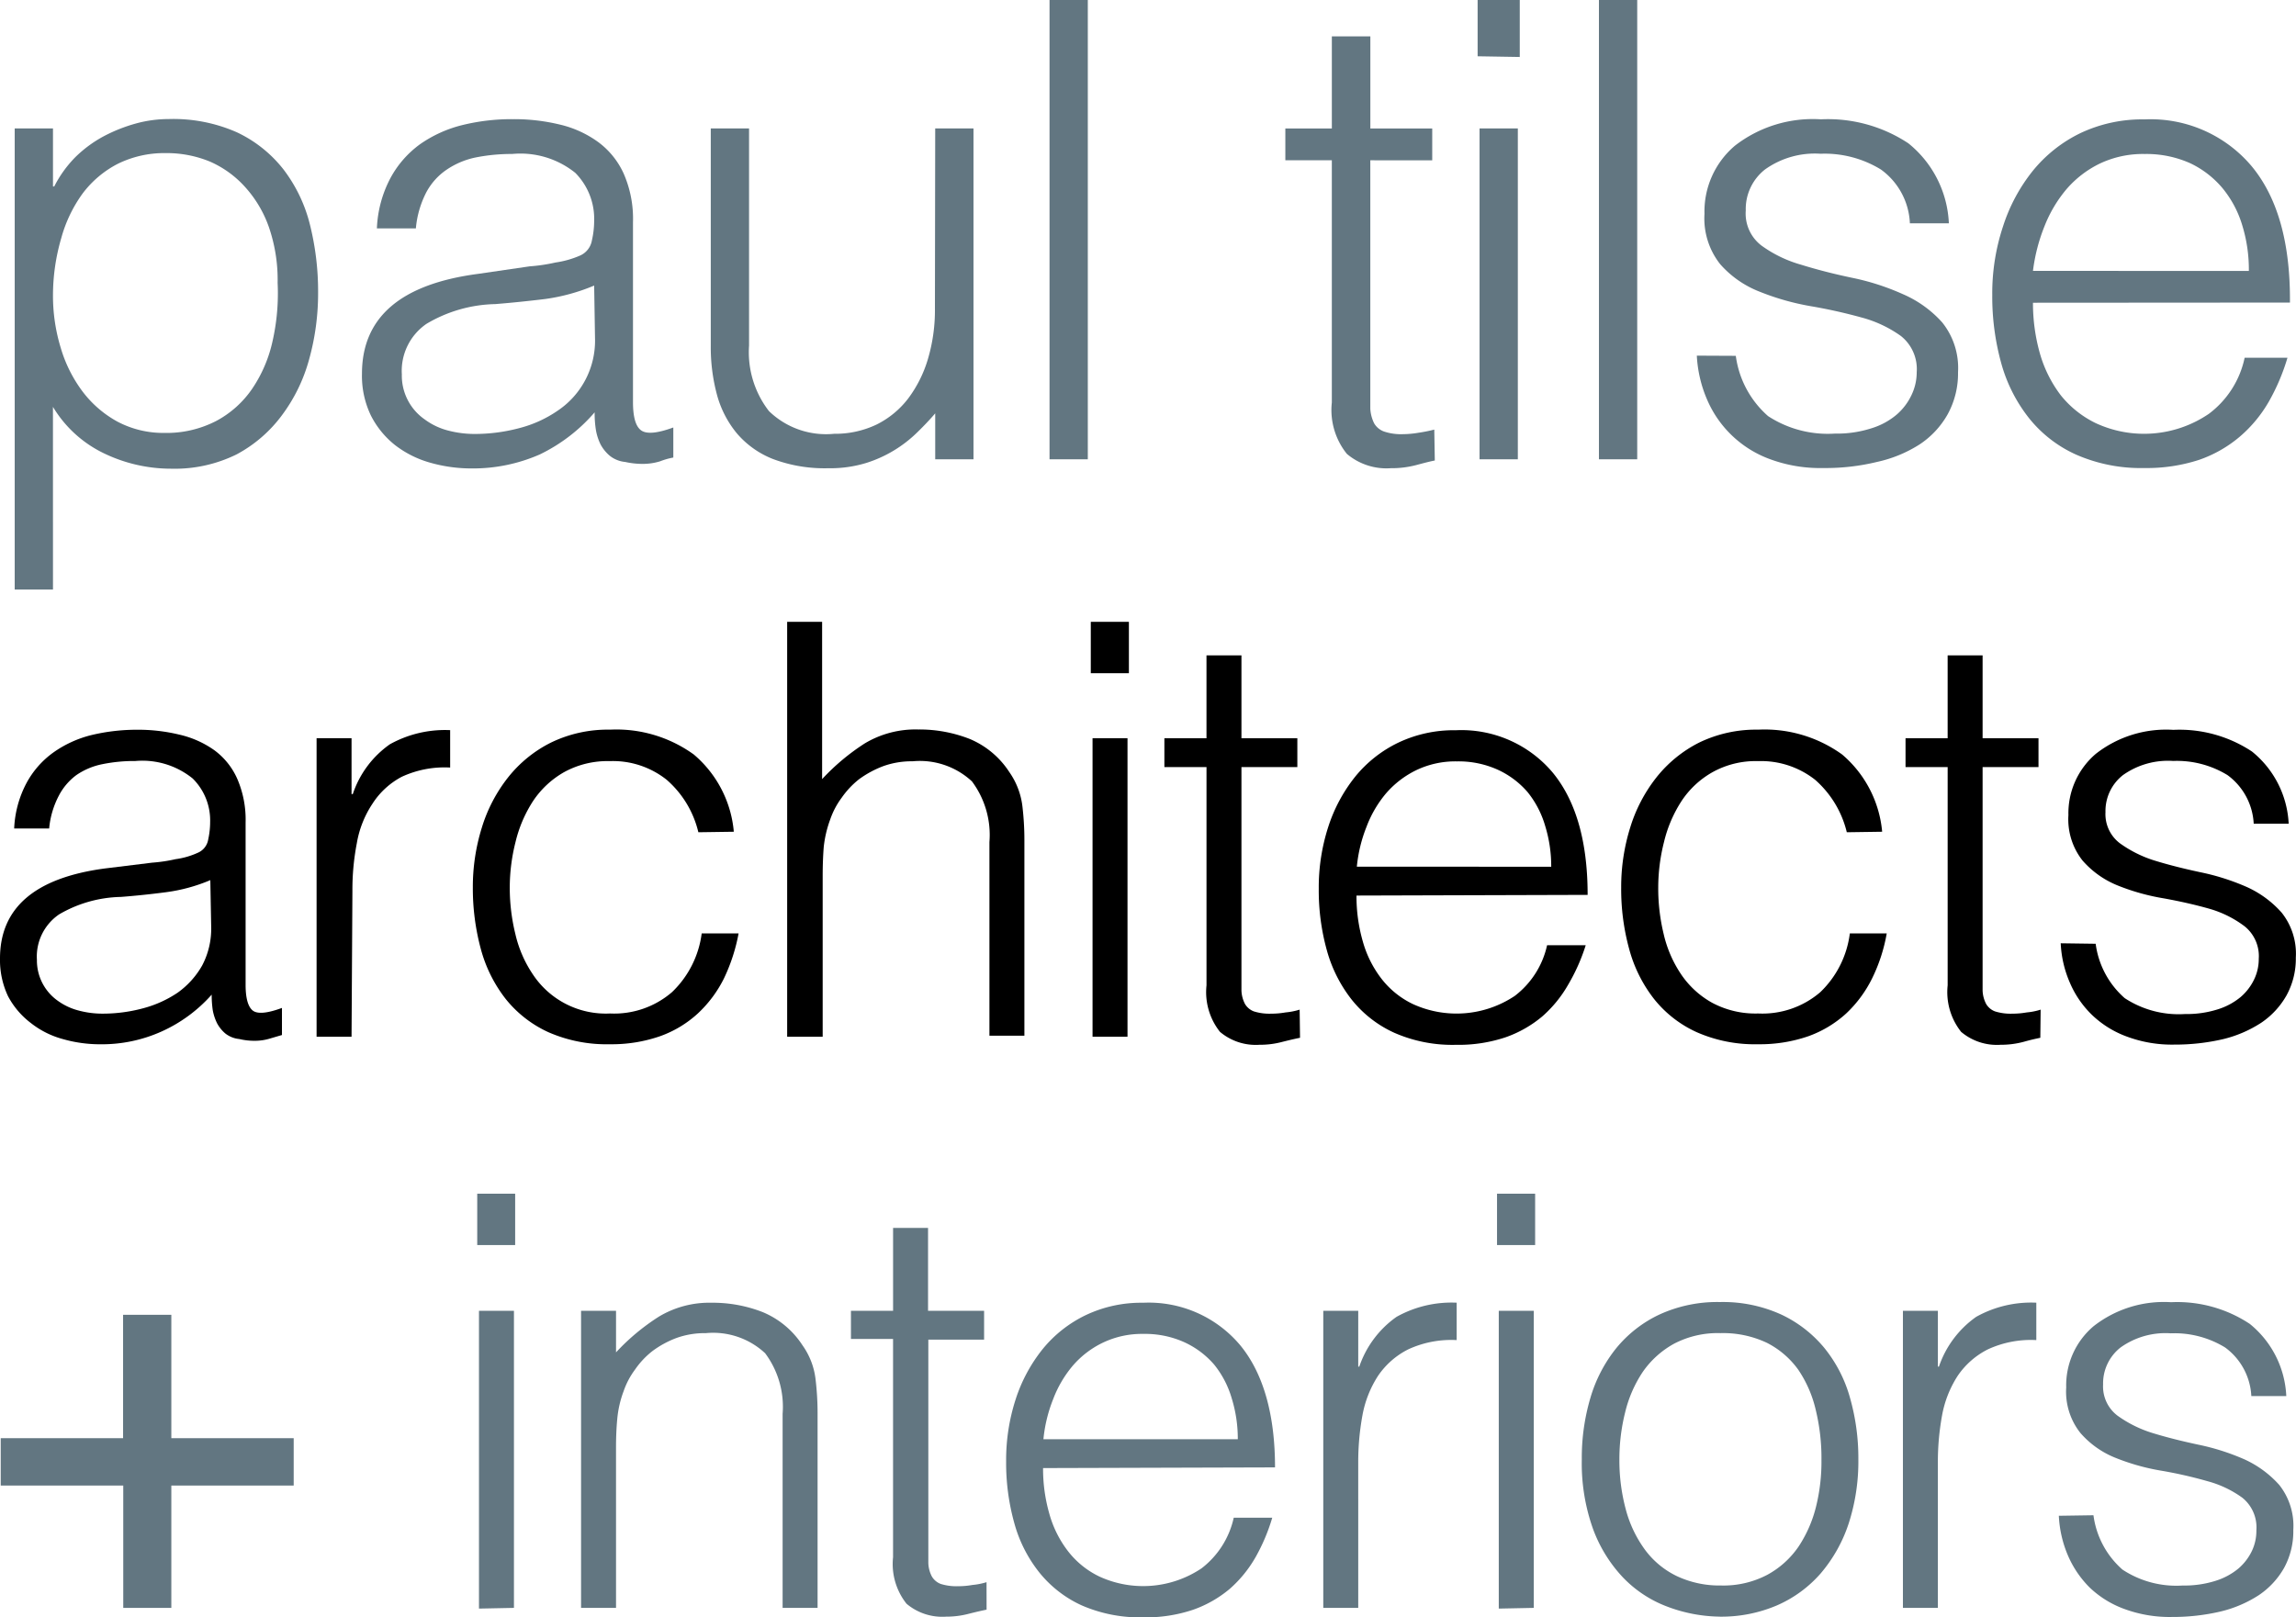
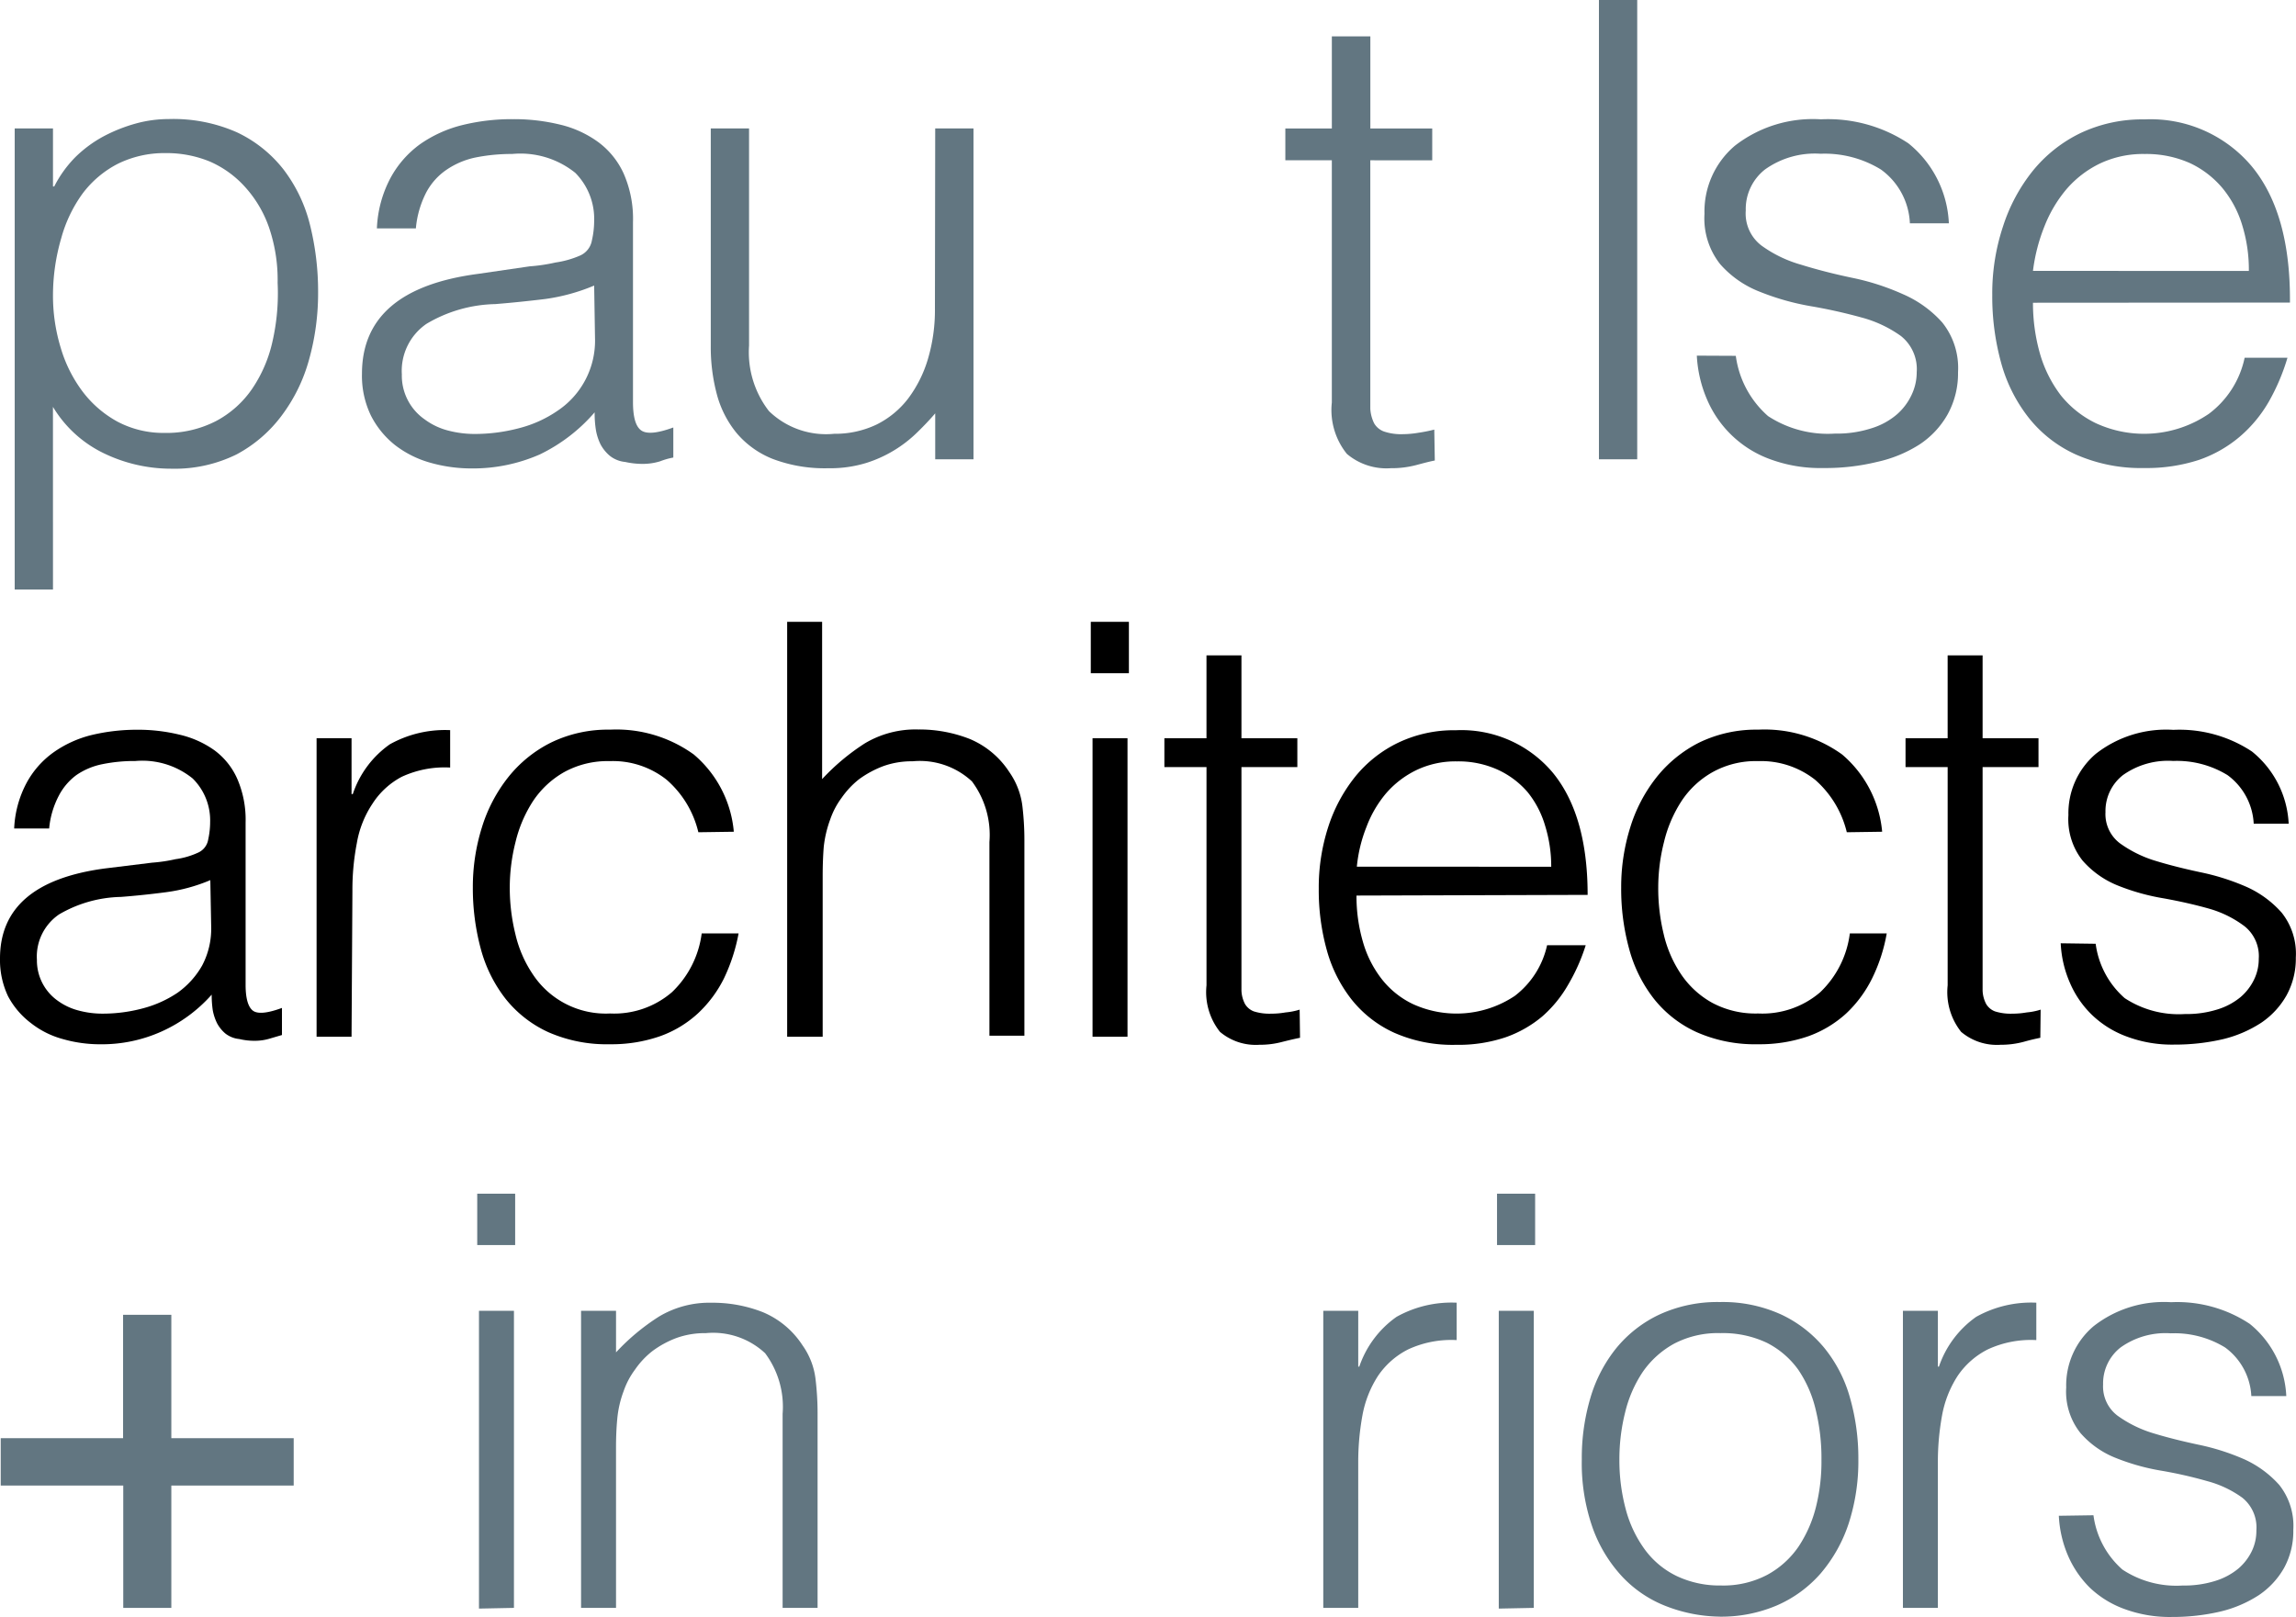
<svg xmlns="http://www.w3.org/2000/svg" width="184.856" height="130.242" viewBox="0 0 184.856 130.242">
  <g id="Group_3" data-name="Group 3" transform="translate(0.001 -0.04)">
    <path id="Path_1" data-name="Path 1" d="M90.622,107.7H87.54V70.572h3.082v4.672h.1a9.444,9.444,0,0,1,1.689-2.35,9.978,9.978,0,0,1,2.308-1.7,12.849,12.849,0,0,1,2.6-1.027,10.007,10.007,0,0,1,2.618-.352,12.666,12.666,0,0,1,5.5,1.07,10.373,10.373,0,0,1,3.73,2.97,12.117,12.117,0,0,1,2.139,4.447,22.166,22.166,0,0,1,.661,5.5,19.858,19.858,0,0,1-.718,5.348,13.412,13.412,0,0,1-2.181,4.5,10.977,10.977,0,0,1-3.659,3.167,11.259,11.259,0,0,1-5.278,1.154A12.441,12.441,0,0,1,94.7,96.721a9.669,9.669,0,0,1-4.081-3.73Zm0-23.7a14.326,14.326,0,0,0,.619,4.222,11.034,11.034,0,0,0,1.773,3.547,8.824,8.824,0,0,0,2.815,2.421,7.91,7.91,0,0,0,3.772.9,8.7,8.7,0,0,0,4.152-.957,8.149,8.149,0,0,0,2.9-2.59A11.034,11.034,0,0,0,108.3,87.7a17.48,17.48,0,0,0,.408-4.7,13.06,13.06,0,0,0-.69-4.447,9.472,9.472,0,0,0-1.928-3.265,8.247,8.247,0,0,0-2.815-2.041,9.134,9.134,0,0,0-3.6-.69,8.444,8.444,0,0,0-3.856.873A8.289,8.289,0,0,0,93,75.821a11.118,11.118,0,0,0-1.717,3.6A16.439,16.439,0,0,0,90.622,84Z" transform="translate(-86.357 -60.188)" fill="#627681" />
    <path id="Path_2" data-name="Path 2" d="M120.907,81.67a13.847,13.847,0,0,0,2.083-.31,7.642,7.642,0,0,0,1.984-.563,1.632,1.632,0,0,0,.943-1.21,7.122,7.122,0,0,0,.183-1.562,5.264,5.264,0,0,0-1.52-3.884,7.037,7.037,0,0,0-5.081-1.52,14.692,14.692,0,0,0-2.941.281,6.474,6.474,0,0,0-2.336.985A5.109,5.109,0,0,0,112.59,75.7a7.825,7.825,0,0,0-.844,2.913h-3.138a9.444,9.444,0,0,1,1.084-4.039,8.135,8.135,0,0,1,2.378-2.73,10.189,10.189,0,0,1,3.406-1.548,16.636,16.636,0,0,1,4.081-.478,15.593,15.593,0,0,1,3.786.436,8.571,8.571,0,0,1,3.082,1.407,6.474,6.474,0,0,1,2.055,2.547,9.064,9.064,0,0,1,.746,3.912V92.591c0,1.2.211,1.956.647,2.28s1.295.253,2.6-.225v2.421a5.7,5.7,0,0,0-1.056.3,4.743,4.743,0,0,1-1.407.211,6.5,6.5,0,0,1-1.407-.155,2.35,2.35,0,0,1-1.238-.493,3.139,3.139,0,0,1-.746-.915,4.223,4.223,0,0,1-.38-1.182,8.548,8.548,0,0,1-.1-1.407,13.665,13.665,0,0,1-4.419,3.392,13.356,13.356,0,0,1-5.461,1.126,12.132,12.132,0,0,1-3.364-.464,8.276,8.276,0,0,1-2.815-1.407,7.177,7.177,0,0,1-1.956-2.393,7.361,7.361,0,0,1-.718-3.364q0-6.8,9.317-8.036Zm5.193,1.548a15.621,15.621,0,0,1-3.955,1.084c-1.407.169-2.674.3-4.011.408A11.259,11.259,0,0,0,112.6,86.3a4.588,4.588,0,0,0-1.984,4.067A4.292,4.292,0,0,0,112.463,94a5.418,5.418,0,0,0,1.858.887,8.445,8.445,0,0,0,2.125.281,13.977,13.977,0,0,0,3.6-.464,9.683,9.683,0,0,0,3.11-1.407,6.784,6.784,0,0,0,3.012-5.883Z" transform="translate(-78.264 -60.182)" fill="#627681" />
    <path id="Path_3" data-name="Path 3" d="M145.431,70.35h3.082V96.992h-3.082v-3.7c-.408.478-.873.971-1.407,1.492a10.26,10.26,0,0,1-4.11,2.491,9.851,9.851,0,0,1-3.082.436,11.793,11.793,0,0,1-4.475-.746,7.347,7.347,0,0,1-2.913-2.083,8.262,8.262,0,0,1-1.59-3.11,14.664,14.664,0,0,1-.493-3.884V70.35h3.082V87.83a7.741,7.741,0,0,0,1.6,5.278,6.6,6.6,0,0,0,5.249,1.83,7.727,7.727,0,0,0,3.42-.746,7.276,7.276,0,0,0,2.533-2.083,10.021,10.021,0,0,0,1.6-3.195,13.79,13.79,0,0,0,.563-4.067Z" transform="translate(-70.136 -59.966)" fill="#627681" />
-     <path id="Path_4" data-name="Path 4" d="M146.74,99.986V63h3.082V99.986Z" transform="translate(-62.241 -62.96)" fill="#627681" />
    <path id="Path_5" data-name="Path 5" d="M172.263,99.237c-.38.07-.873.2-1.492.366a7.824,7.824,0,0,1-2.055.253,4.926,4.926,0,0,1-3.533-1.154,5.63,5.63,0,0,1-1.21-4.138V75.058H160.23V72.5h3.744V65.08h3.1V72.5h4.982v2.561H167.07v20a3.026,3.026,0,0,0,.31,1.182,1.52,1.52,0,0,0,.8.661,4.321,4.321,0,0,0,1.52.211A7.67,7.67,0,0,0,170.954,97a11.864,11.864,0,0,0,1.267-.253Z" transform="translate(-56.745 -62.113)" fill="#627681" />
-     <path id="Path_6" data-name="Path 6" d="M171.23,67.532V63h3.392v4.588Zm.155,32.454V73.344h3.082V99.986Z" transform="translate(-52.264 -62.96)" fill="#627681" />
    <path id="Path_7" data-name="Path 7" d="M178.17,99.986V63h3.082V99.986Z" transform="translate(-49.437 -62.96)" fill="#627681" />
    <path id="Path_8" data-name="Path 8" d="M186.908,88.878a7.825,7.825,0,0,0,2.6,4.855,8.8,8.8,0,0,0,5.376,1.407,9.049,9.049,0,0,0,2.927-.422,5.756,5.756,0,0,0,2.041-1.1,4.743,4.743,0,0,0,1.2-1.576,4.223,4.223,0,0,0,.422-1.844,3.406,3.406,0,0,0-1.267-2.913,9.725,9.725,0,0,0-3.167-1.492,41.574,41.574,0,0,0-4.109-.915,20.237,20.237,0,0,1-4.11-1.168,8.149,8.149,0,0,1-3.167-2.21,5.925,5.925,0,0,1-1.267-4.053,6.938,6.938,0,0,1,2.449-5.489,10.218,10.218,0,0,1,6.924-2.125,11.723,11.723,0,0,1,7.037,1.928,8.754,8.754,0,0,1,3.265,6.446h-3.138a5.629,5.629,0,0,0-2.336-4.335,8.655,8.655,0,0,0-4.855-1.267,6.9,6.9,0,0,0-4.475,1.267,4.053,4.053,0,0,0-1.548,3.307A3.237,3.237,0,0,0,188.977,80a10.063,10.063,0,0,0,3.167,1.534c1.267.394,2.632.746,4.11,1.056a19.519,19.519,0,0,1,4.11,1.323,9.063,9.063,0,0,1,3.167,2.28A5.855,5.855,0,0,1,204.8,90.2a6.825,6.825,0,0,1-.83,3.378,7.037,7.037,0,0,1-2.266,2.435,10.514,10.514,0,0,1-3.42,1.407,17.537,17.537,0,0,1-4.335.493,11.653,11.653,0,0,1-4.222-.69A8.782,8.782,0,0,1,184.6,92.41a10.232,10.232,0,0,1-.83-3.547Z" transform="translate(-47.156 -60.184)" fill="#627681" />
    <path id="Path_9" data-name="Path 9" d="M203.949,84.6a14.844,14.844,0,0,0,.563,4.1,10.119,10.119,0,0,0,1.675,3.35A8.162,8.162,0,0,0,209,94.294a9.261,9.261,0,0,0,9.106-.746,7.586,7.586,0,0,0,2.885-4.518h3.448a16.748,16.748,0,0,1-1.492,3.518,10.767,10.767,0,0,1-2.322,2.815,10.231,10.231,0,0,1-3.293,1.886,13.582,13.582,0,0,1-4.419.661,12.962,12.962,0,0,1-5.5-1.084,10.2,10.2,0,0,1-3.8-2.956,12.455,12.455,0,0,1-2.224-4.419,20.109,20.109,0,0,1-.718-5.475,17.086,17.086,0,0,1,.859-5.5,13.961,13.961,0,0,1,2.407-4.5,11.259,11.259,0,0,1,3.842-3.04,11.625,11.625,0,0,1,5.137-1.1,10.626,10.626,0,0,1,8.641,3.772q3.138,3.786,3.082,10.978Zm17.381-2.561a12.1,12.1,0,0,0-.535-3.687,8.558,8.558,0,0,0-1.59-2.984,7.7,7.7,0,0,0-2.59-2,8.627,8.627,0,0,0-3.659-.746,8.107,8.107,0,0,0-3.631.774,8.346,8.346,0,0,0-2.674,2.055,10.668,10.668,0,0,0-1.773,2.984,14.356,14.356,0,0,0-.929,3.6Z" transform="translate(-40.271 -60.181)" fill="#627681" />
    <path id="Path_10" data-name="Path 10" d="M98.945,115.46a12.532,12.532,0,0,0,1.886-.281,6.333,6.333,0,0,0,1.773-.507,1.407,1.407,0,0,0,.859-1.084,6.628,6.628,0,0,0,.155-1.407,4.743,4.743,0,0,0-1.407-3.5,6.432,6.432,0,0,0-4.616-1.407,12.891,12.891,0,0,0-2.646.253,5.629,5.629,0,0,0-2.111.887,4.842,4.842,0,0,0-1.407,1.661,7.037,7.037,0,0,0-.774,2.632H87.84a8.584,8.584,0,0,1,.985-3.645,7.291,7.291,0,0,1,2.153-2.463,9.049,9.049,0,0,1,3.054-1.407,15.692,15.692,0,0,1,3.7-.436,14.073,14.073,0,0,1,3.406.394,7.881,7.881,0,0,1,2.815,1.253,5.728,5.728,0,0,1,1.844,2.294,8.275,8.275,0,0,1,.676,3.532V125.3c0,1.084.2,1.773.577,2.069s1.168.225,2.35-.211v2.181l-.957.281a4.1,4.1,0,0,1-1.224.183,5.181,5.181,0,0,1-1.253-.141,2.153,2.153,0,0,1-1.112-.436,2.815,2.815,0,0,1-.676-.83,3.982,3.982,0,0,1-.352-1.07,8.709,8.709,0,0,1-.084-1.238,11.92,11.92,0,0,1-4.039,2.97,11.723,11.723,0,0,1-4.912,1.027,10.865,10.865,0,0,1-3.04-.422,7.164,7.164,0,0,1-2.575-1.295,6.558,6.558,0,0,1-1.83-2.153,6.812,6.812,0,0,1-.647-3.04q0-6.122,8.444-7.248Zm4.687,1.407a13.681,13.681,0,0,1-3.561.971q-1.816.239-3.631.38a10.246,10.246,0,0,0-4.982,1.407,4.109,4.109,0,0,0-1.787,3.659,3.969,3.969,0,0,0,1.675,3.293,4.968,4.968,0,0,0,1.675.788,7.374,7.374,0,0,0,1.914.253,12.485,12.485,0,0,0,3.251-.422A9.163,9.163,0,0,0,101,125.931a6.812,6.812,0,0,0,1.97-2.181,6.347,6.347,0,0,0,.732-3.138Z" transform="translate(-86.7 -45.952)" />
    <path id="Path_11" data-name="Path 11" d="M107.625,129.468H104.81V105.43h2.815v4.5h.1a7.98,7.98,0,0,1,2.984-4.011,9.12,9.12,0,0,1,4.855-1.14v3.012a8.2,8.2,0,0,0-3.9.746,6.3,6.3,0,0,0-2.364,2.181,8.233,8.233,0,0,0-1.253,3.181,19.7,19.7,0,0,0-.352,3.814Z" transform="translate(-79.322 -45.943)" />
    <path id="Path_12" data-name="Path 12" d="M131.905,113.015a8.064,8.064,0,0,0-2.547-4.222,6.952,6.952,0,0,0-4.588-1.506,7.248,7.248,0,0,0-3.673.887,7.375,7.375,0,0,0-2.505,2.336,10.542,10.542,0,0,0-1.407,3.293,14.96,14.96,0,0,0-.464,3.687,15.607,15.607,0,0,0,.45,3.715,9.668,9.668,0,0,0,1.407,3.251,7.037,7.037,0,0,0,6.221,3.153,7.121,7.121,0,0,0,4.982-1.717,7.938,7.938,0,0,0,2.393-4.729h2.97a14.469,14.469,0,0,1-1.182,3.631,9.852,9.852,0,0,1-2.1,2.815,8.909,8.909,0,0,1-3.04,1.83,11.836,11.836,0,0,1-4.025.647,11.667,11.667,0,0,1-4.968-.971,9.4,9.4,0,0,1-3.434-2.674,11.259,11.259,0,0,1-2-4.011,18.76,18.76,0,0,1-.647-4.968,16.043,16.043,0,0,1,.718-4.8,12.342,12.342,0,0,1,2.111-4.053,10.246,10.246,0,0,1,3.462-2.815,10.471,10.471,0,0,1,4.757-1.041,10.64,10.64,0,0,1,6.741,2,9.2,9.2,0,0,1,3.223,6.221Z" transform="translate(-75.68 -45.956)" />
    <path id="Path_13" data-name="Path 13" d="M131.73,131.991V98.58h2.815v12.666a17.788,17.788,0,0,1,3.448-2.885,7.952,7.952,0,0,1,4.293-1.112,11.09,11.09,0,0,1,4.138.76,7.037,7.037,0,0,1,3.195,2.674,6.037,6.037,0,0,1,1.042,2.674,23.026,23.026,0,0,1,.169,2.815v15.734h-2.815V116.313a7.206,7.206,0,0,0-1.407-4.884,6.164,6.164,0,0,0-4.785-1.618,6.726,6.726,0,0,0-2.364.394,8.19,8.19,0,0,0-1.928,1.041,6.924,6.924,0,0,0-1.407,1.492,6.4,6.4,0,0,0-.929,1.759,9.19,9.19,0,0,0-.521,2.224q-.084,1.084-.084,2.322v12.948Z" transform="translate(-68.355 -48.466)" />
    <path id="Path_14" data-name="Path 14" d="M149.1,102.718V98.58h3.068v4.138Zm.141,29.273V107.953h2.815v24.038Z" transform="translate(-61.279 -48.466)" />
    <path id="Path_15" data-name="Path 15" d="M164.231,131.293c-.352.07-.788.169-1.407.324a6.91,6.91,0,0,1-1.858.239,4.461,4.461,0,0,1-3.181-1.041,5.151,5.151,0,0,1-1.084-3.744V109.493H153.31v-2.322H156.7V100.5h2.815v6.671h4.5v2.322h-4.5v18a2.533,2.533,0,0,0,.281,1.07,1.407,1.407,0,0,0,.718.605,4.221,4.221,0,0,0,1.407.183,6.459,6.459,0,0,0,1.14-.1,5.449,5.449,0,0,0,1.14-.225Z" transform="translate(-59.564 -47.683)" />
    <path id="Path_16" data-name="Path 16" d="M165.176,118.1a13.115,13.115,0,0,0,.507,3.687,8.782,8.782,0,0,0,1.506,3.012,7.037,7.037,0,0,0,2.533,2.041,8.444,8.444,0,0,0,8.2-.661,7.036,7.036,0,0,0,2.6-4.081h3.11a15.212,15.212,0,0,1-1.407,3.167,9.964,9.964,0,0,1-2.083,2.561,9.443,9.443,0,0,1-2.969,1.689,11.936,11.936,0,0,1-4,.605,11.61,11.61,0,0,1-4.954-.971,9.289,9.289,0,0,1-3.434-2.674,11.259,11.259,0,0,1-2-3.983,17.984,17.984,0,0,1-.647-4.94,15.832,15.832,0,0,1,.76-4.968,12.667,12.667,0,0,1,2.181-4.067,10.119,10.119,0,0,1,3.462-2.73,10.415,10.415,0,0,1,4.63-1,9.613,9.613,0,0,1,7.8,3.406q2.815,3.42,2.815,9.852Zm15.678-2.322a10.992,10.992,0,0,0-.493-3.307,7.769,7.769,0,0,0-1.407-2.7,7.037,7.037,0,0,0-2.393-1.8,7.656,7.656,0,0,0-3.293-.676,7.29,7.29,0,0,0-3.265.7,7.628,7.628,0,0,0-2.421,1.844,9.189,9.189,0,0,0-1.59,2.7,11.722,11.722,0,0,0-.788,3.237Z" transform="translate(-55.963 -45.943)" />
    <path id="Path_17" data-name="Path 17" d="M197.609,113.015a8.162,8.162,0,0,0-2.547-4.222,7.037,7.037,0,0,0-4.6-1.506,7.149,7.149,0,0,0-3.659.887,7.247,7.247,0,0,0-2.505,2.336,10.54,10.54,0,0,0-1.407,3.293,14.963,14.963,0,0,0-.464,3.687,15.61,15.61,0,0,0,.436,3.715,9.682,9.682,0,0,0,1.407,3.251,7.262,7.262,0,0,0,2.505,2.294,7.389,7.389,0,0,0,3.7.859,7.15,7.15,0,0,0,5-1.717,7.924,7.924,0,0,0,2.378-4.729h2.97a13.412,13.412,0,0,1-1.182,3.631,9.851,9.851,0,0,1-2.083,2.815,9.049,9.049,0,0,1-3.04,1.83,11.92,11.92,0,0,1-4.039.647,11.611,11.611,0,0,1-4.954-.971,9.289,9.289,0,0,1-3.434-2.674,11.259,11.259,0,0,1-2-4.011,18.2,18.2,0,0,1-.647-4.968,16.042,16.042,0,0,1,.718-4.8,12.342,12.342,0,0,1,2.111-4.053,10.33,10.33,0,0,1,3.448-2.815,10.513,10.513,0,0,1,4.757-1.041,10.682,10.682,0,0,1,6.755,2,9.26,9.26,0,0,1,3.223,6.221Z" transform="translate(-48.92 -45.956)" />
    <path id="Path_18" data-name="Path 18" d="M206.561,131.293c-.338.07-.788.169-1.337.324a7.037,7.037,0,0,1-1.858.239,4.461,4.461,0,0,1-3.181-1.041,5.151,5.151,0,0,1-1.084-3.744V109.493H195.71v-2.322H199.1V100.5h2.815v6.671h4.5v2.322h-4.5v18a2.534,2.534,0,0,0,.281,1.07,1.407,1.407,0,0,0,.718.605,4.222,4.222,0,0,0,1.407.183,6.459,6.459,0,0,0,1.14-.1,5.152,5.152,0,0,0,1.126-.225Z" transform="translate(-42.292 -47.683)" />
    <path id="Path_19" data-name="Path 19" d="M207.4,121.992a7.037,7.037,0,0,0,2.336,4.377,7.91,7.91,0,0,0,4.855,1.281,8.261,8.261,0,0,0,2.646-.38,5.39,5.39,0,0,0,1.83-.985,4.306,4.306,0,0,0,1.084-1.407,3.786,3.786,0,0,0,.38-1.675,3.082,3.082,0,0,0-1.14-2.618,8.683,8.683,0,0,0-2.815-1.407c-1.14-.324-2.378-.605-3.7-.844a17.553,17.553,0,0,1-3.715-1.041,7.445,7.445,0,0,1-2.815-2,5.349,5.349,0,0,1-1.14-3.659,6.277,6.277,0,0,1,2.21-4.94,9.176,9.176,0,0,1,6.235-1.928,10.57,10.57,0,0,1,6.333,1.745,7.952,7.952,0,0,1,2.955,5.812h-2.815a5.165,5.165,0,0,0-2.111-3.913,7.811,7.811,0,0,0-4.377-1.14,6.249,6.249,0,0,0-4.039,1.14,3.673,3.673,0,0,0-1.407,2.984,2.942,2.942,0,0,0,1.14,2.491,9.655,9.655,0,0,0,2.815,1.407c1.14.352,2.378.661,3.7.943a18.522,18.522,0,0,1,3.715,1.182,8.3,8.3,0,0,1,2.815,2.069,5.306,5.306,0,0,1,1.14,3.617,6.15,6.15,0,0,1-.746,3.04,6.516,6.516,0,0,1-2.041,2.21,9.852,9.852,0,0,1-3.082,1.323,17.114,17.114,0,0,1-3.927.436,10.387,10.387,0,0,1-3.772-.633,8.036,8.036,0,0,1-2.815-1.731,7.937,7.937,0,0,1-1.8-2.6,8.923,8.923,0,0,1-.746-3.195Z" transform="translate(-38.674 -45.953)" />
    <path id="Path_20" data-name="Path 20" d="M86.74,151.98v-3.814h9.852V138.23h3.884v9.936h9.852v3.814h-9.852v9.852h-3.87V151.98Z" transform="translate(-86.683 -32.313)" fill="#627681" />
    <path id="Path_21" data-name="Path 21" d="M114,135.438V131.3h3.054v4.138Zm.141,29.273V140.729h2.815v23.925Z" transform="translate(-75.578 -35.136)" fill="#627681" />
    <path id="Path_22" data-name="Path 22" d="M122.755,162.113H119.94V138.188h2.815v3.35a17.452,17.452,0,0,1,3.462-2.885,7.882,7.882,0,0,1,4.222-1.112,11.034,11.034,0,0,1,4.138.76,7.037,7.037,0,0,1,3.195,2.674,5.868,5.868,0,0,1,1.041,2.674,23.033,23.033,0,0,1,.169,2.815v15.65h-2.815V146.491a7.206,7.206,0,0,0-1.407-4.884,6.136,6.136,0,0,0-4.771-1.618,6.74,6.74,0,0,0-2.378.394,7.824,7.824,0,0,0-1.914,1.041,6.685,6.685,0,0,0-1.407,1.492,6.4,6.4,0,0,0-.929,1.759,8.529,8.529,0,0,0-.507,2.224c-.07.718-.1,1.492-.1,2.322Z" transform="translate(-73.158 -32.595)" fill="#627681" />
-     <path id="Path_23" data-name="Path 23" d="M146.3,164c-.352.07-.788.169-1.407.324a7.037,7.037,0,0,1-1.858.239,4.462,4.462,0,0,1-3.181-1.041,5.151,5.151,0,0,1-1.084-3.744V142.2H135.38v-2.266h3.392V133.26h2.815v6.671H146.1v2.322h-4.49v18a2.534,2.534,0,0,0,.281,1.07,1.407,1.407,0,0,0,.718.605,4.223,4.223,0,0,0,1.407.183,6.459,6.459,0,0,0,1.14-.1,5.448,5.448,0,0,0,1.14-.225Z" transform="translate(-66.869 -34.338)" fill="#627681" />
-     <path id="Path_24" data-name="Path 24" d="M147.23,150.857a13.116,13.116,0,0,0,.507,3.687,8.781,8.781,0,0,0,1.506,3.012,7.037,7.037,0,0,0,2.533,2.041,8.444,8.444,0,0,0,8.205-.661,7.037,7.037,0,0,0,2.6-4.081h3.1a15.188,15.188,0,0,1-1.337,3.167,9.965,9.965,0,0,1-2.083,2.561,9.443,9.443,0,0,1-2.97,1.689,11.935,11.935,0,0,1-4,.605,11.724,11.724,0,0,1-4.968-.971,9.359,9.359,0,0,1-3.42-2.674,11.062,11.062,0,0,1-2-3.983,17.986,17.986,0,0,1-.647-4.94,15.832,15.832,0,0,1,.76-4.968,12.668,12.668,0,0,1,2.182-4.067,10.119,10.119,0,0,1,3.462-2.73,10.415,10.415,0,0,1,4.63-1,9.612,9.612,0,0,1,7.8,3.406c1.886,2.28,2.815,5.629,2.815,9.852Zm15.678-2.322a10.994,10.994,0,0,0-.493-3.307,7.769,7.769,0,0,0-1.407-2.7,7.037,7.037,0,0,0-2.393-1.8,7.656,7.656,0,0,0-3.293-.675,7.29,7.29,0,0,0-3.265.7,7.431,7.431,0,0,0-2.421,1.844,9.19,9.19,0,0,0-1.59,2.7,11.725,11.725,0,0,0-.788,3.237Z" transform="translate(-63.251 -32.597)" fill="#627681" />
    <path id="Path_25" data-name="Path 25" d="M165.215,162.116H162.4V138.19h2.815v4.5h.084a8.078,8.078,0,0,1,3-4.011,9.063,9.063,0,0,1,4.841-1.14v3.012a8.248,8.248,0,0,0-3.9.746,6.418,6.418,0,0,0-2.435,2.139,8.711,8.711,0,0,0-1.253,3.181,20.9,20.9,0,0,0-.338,3.814Z" transform="translate(-55.861 -32.597)" fill="#627681" />
    <path id="Path_26" data-name="Path 26" d="M172.34,135.438V131.3h3.068v4.138Zm.141,29.273V140.729H175.3v23.925Z" transform="translate(-51.812 -35.136)" fill="#627681" />
    <path id="Path_27" data-name="Path 27" d="M188.323,162.834a12.33,12.33,0,0,1-4.349-.844,9.6,9.6,0,0,1-3.518-2.364,11.414,11.414,0,0,1-2.393-3.941,15.706,15.706,0,0,1-.873-5.517,16.973,16.973,0,0,1,.69-4.94,11.568,11.568,0,0,1,2.083-4.011,9.964,9.964,0,0,1,3.49-2.716,11.175,11.175,0,0,1,4.87-1,11.329,11.329,0,0,1,4.912,1,10.006,10.006,0,0,1,3.476,2.688,11.075,11.075,0,0,1,2.069,4.011,17.735,17.735,0,0,1,.676,4.968,16.227,16.227,0,0,1-.788,5.193,11.906,11.906,0,0,1-2.252,4,9.92,9.92,0,0,1-3.533,2.576,11.413,11.413,0,0,1-4.56.9Zm8.163-12.666a16.468,16.468,0,0,0-.465-4,9.626,9.626,0,0,0-1.407-3.223,7.037,7.037,0,0,0-2.505-2.153,8.246,8.246,0,0,0-3.758-.788,7.586,7.586,0,0,0-3.744.858,7.417,7.417,0,0,0-2.519,2.28,10.118,10.118,0,0,0-1.407,3.237,15.479,15.479,0,0,0-.464,3.786,15.2,15.2,0,0,0,.535,4.109,9.682,9.682,0,0,0,1.562,3.223,6.911,6.911,0,0,0,2.547,2.083,8.051,8.051,0,0,0,3.532.746,7.572,7.572,0,0,0,3.73-.859,7.234,7.234,0,0,0,2.533-2.294,10.3,10.3,0,0,0,1.407-3.251,15.1,15.1,0,0,0,.422-3.758Z" transform="translate(-49.837 -32.611)" fill="#627681" />
    <path id="Path_28" data-name="Path 28" d="M198.375,162.116H195.56V138.19h2.815v4.5h.084a8.078,8.078,0,0,1,3-4.011,9.063,9.063,0,0,1,4.841-1.14v3.012a8.248,8.248,0,0,0-3.9.746,6.418,6.418,0,0,0-2.435,2.139,8.711,8.711,0,0,0-1.253,3.181,20.9,20.9,0,0,0-.338,3.814Z" transform="translate(-42.353 -32.597)" fill="#627681" />
    <path id="Path_29" data-name="Path 29" d="M207.267,154.671a7.037,7.037,0,0,0,2.336,4.377,7.882,7.882,0,0,0,4.855,1.281,8.263,8.263,0,0,0,2.646-.38,5.39,5.39,0,0,0,1.83-.985,4.307,4.307,0,0,0,1.084-1.407,3.786,3.786,0,0,0,.366-1.675,3.068,3.068,0,0,0-1.126-2.618,8.542,8.542,0,0,0-2.815-1.337,34.62,34.62,0,0,0-3.715-.844,17.65,17.65,0,0,1-3.7-1.041,7.333,7.333,0,0,1-2.815-2,5.348,5.348,0,0,1-1.14-3.659,6.235,6.235,0,0,1,2.21-4.94,9.176,9.176,0,0,1,6.235-1.928,10.57,10.57,0,0,1,6.333,1.745,7.938,7.938,0,0,1,2.941,5.812h-2.815a5.165,5.165,0,0,0-2.111-3.912,7.811,7.811,0,0,0-4.377-1.14,6.221,6.221,0,0,0-4.039,1.14,3.673,3.673,0,0,0-1.407,2.984,2.942,2.942,0,0,0,1.14,2.491A9.656,9.656,0,0,0,212,148.042c1.14.352,2.378.661,3.7.943a18.52,18.52,0,0,1,3.716,1.182,8.445,8.445,0,0,1,2.815,2.069,5.306,5.306,0,0,1,1.126,3.617,6.15,6.15,0,0,1-.732,3.04,6.516,6.516,0,0,1-2.041,2.21,9.851,9.851,0,0,1-3.1,1.323,16.888,16.888,0,0,1-3.913.436,10.514,10.514,0,0,1-3.786-.633,7.98,7.98,0,0,1-2.815-1.731,8.191,8.191,0,0,1-1.759-2.59,9.218,9.218,0,0,1-.732-3.195Z" transform="translate(-38.719 -32.612)" fill="#627681" />
  </g>
</svg>